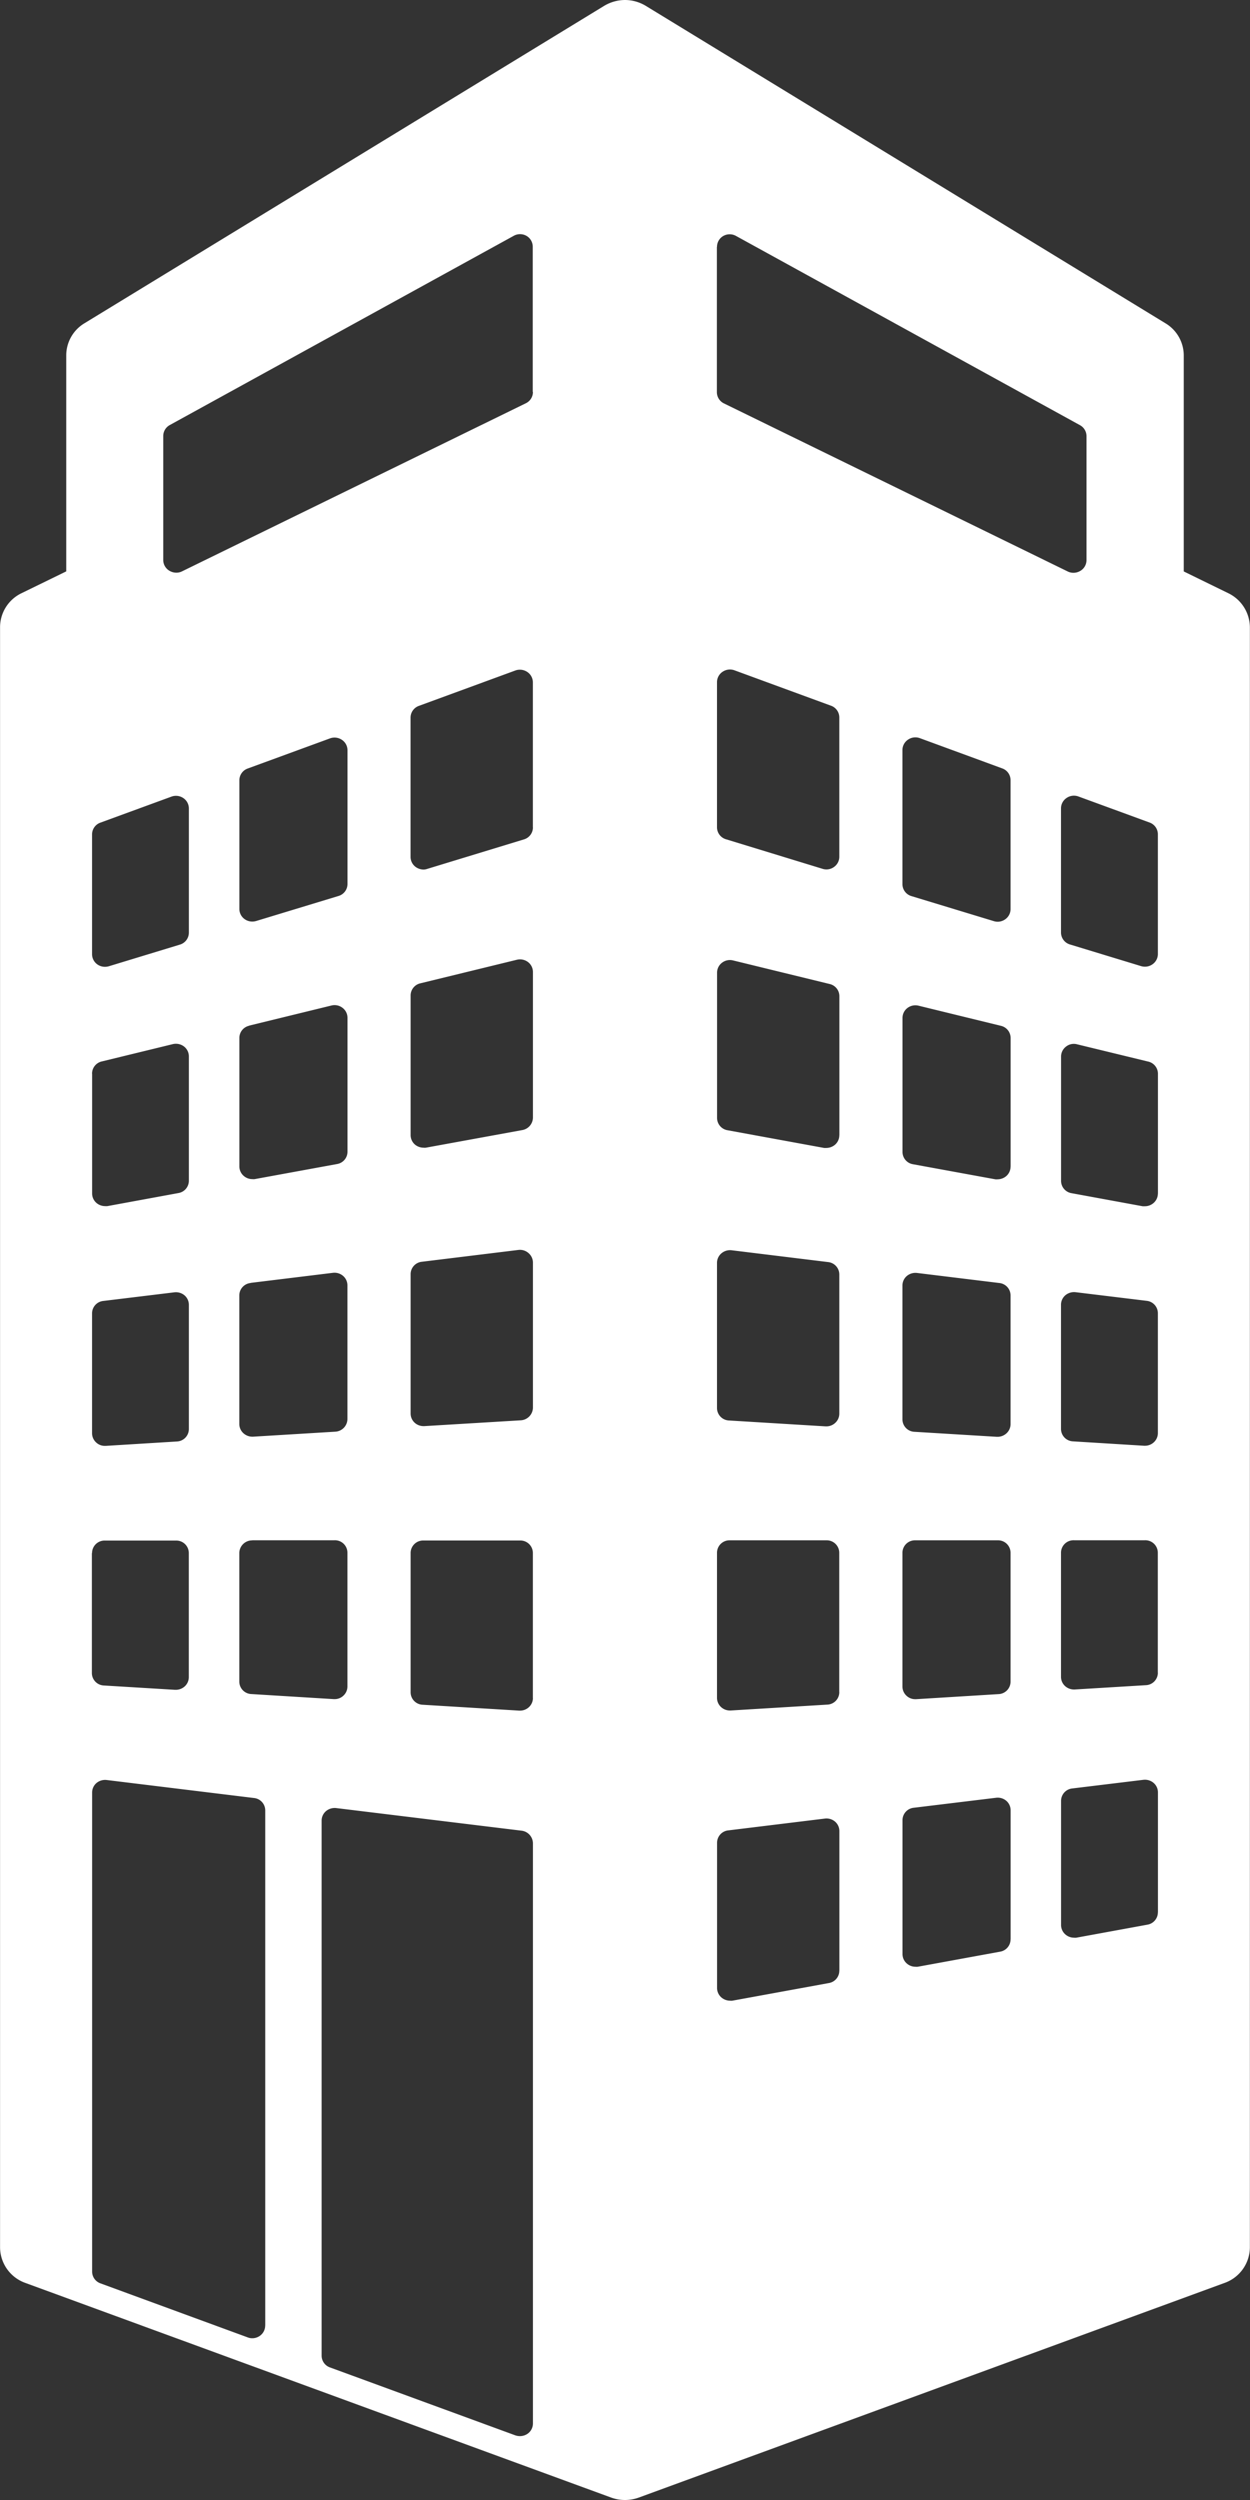
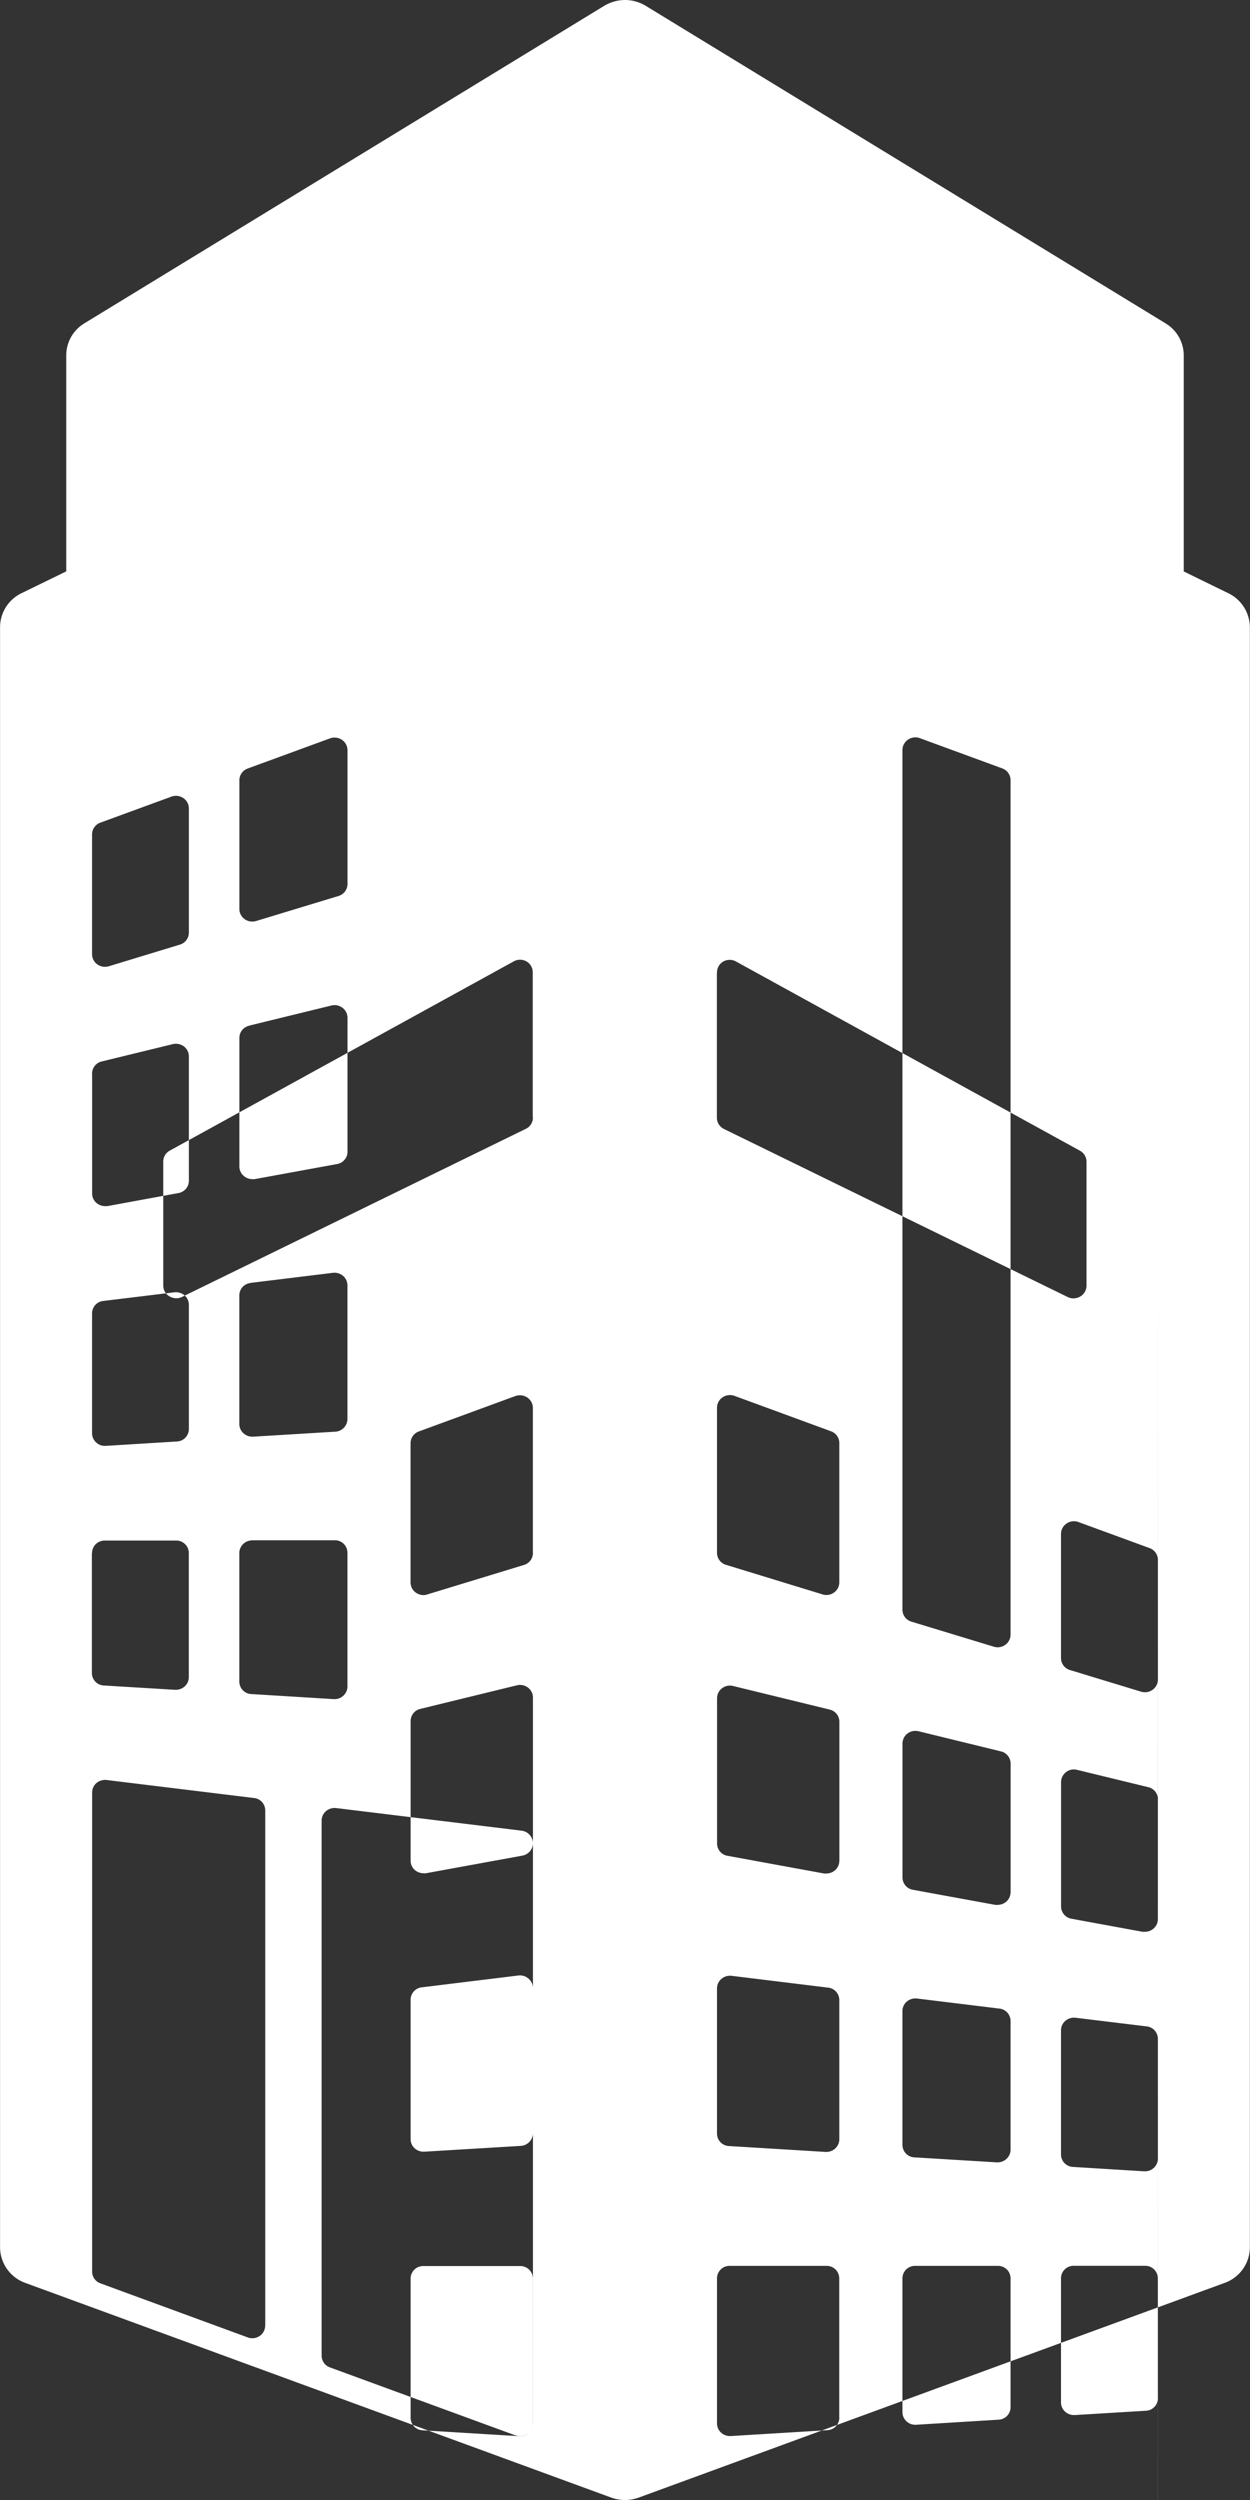
<svg xmlns="http://www.w3.org/2000/svg" width="20" height="40" viewBox="0 0 20 40">
  <rect x="0" y="0" width="20" height="40" fill="#333333" stroke="none" />
  <defs>
    <style>
      .cls-1 {
        fill: #fff;
        fill-rule: evenodd;
      }
    </style>
  </defs>
-   <path id="Forma_1" data-name="Forma 1" class="cls-1" d="M419.656,697.493l-0.716-.35v-3.457a0.6,0.6,0,0,0-.292-0.513l-8.32-5.082A0.647,0.647,0,0,0,410,688a0.656,0.656,0,0,0-.329.091l-8.319,5.081a0.6,0.6,0,0,0-.292.513v3.457l-0.717.35a0.605,0.605,0,0,0-.342.543v25.922a0.608,0.608,0,0,0,.4.568l9.38,3.437A0.646,0.646,0,0,0,410,728a0.655,0.655,0,0,0,.218-0.038l9.38-3.437a0.608,0.608,0,0,0,.4-0.568V698.036A0.611,0.611,0,0,0,419.656,697.493Zm-18.183,3.858a0.2,0.2,0,0,1,.134-0.189l1.136-.416a0.21,0.21,0,0,1,.19.023,0.2,0.2,0,0,1,.089.166v1.986a0.2,0.2,0,0,1-.144.193l-1.136.346a0.227,0.227,0,0,1-.062.009,0.209,0.209,0,0,1-.123-0.039,0.2,0.2,0,0,1-.084-0.162v-1.917Zm0,3.832a0.2,0.2,0,0,1,.156-0.2l1.136-.277a0.214,0.214,0,0,1,.178.037,0.2,0.2,0,0,1,.079.16v1.986a0.2,0.2,0,0,1-.168.2l-1.136.209a0.243,0.243,0,0,1-.038,0,0.213,0.213,0,0,1-.132-0.047,0.2,0.2,0,0,1-.074-0.156v-1.917h0Zm0,3.832a0.2,0.2,0,0,1,.181-0.2l1.136-.138a0.214,0.214,0,0,1,.163.049,0.2,0.2,0,0,1,.069.152v1.986a0.2,0.2,0,0,1-.193.2l-1.137.07h-0.013a0.2,0.2,0,0,1-.141-0.055,0.2,0.2,0,0,1-.065-0.147v-1.918Zm0,3.834a0.2,0.2,0,0,1,.206-0.2h1.136a0.2,0.2,0,0,1,.206.2v1.985a0.2,0.2,0,0,1-.064.147,0.213,0.213,0,0,1-.142.056H402.8l-1.136-.069a0.2,0.2,0,0,1-.194-0.2v-1.916h0Zm2.77,12.361a0.2,0.2,0,0,1-.089.166,0.21,0.21,0,0,1-.117.036,0.192,0.192,0,0,1-.072-0.013l-2.357-.865a0.2,0.2,0,0,1-.134-0.189v-7.664a0.2,0.2,0,0,1,.069-0.152,0.215,0.215,0,0,1,.163-0.049l2.357,0.288a0.2,0.2,0,0,1,.181.2v8.242h0Zm-0.257-20.8,1.317-.322a0.208,0.208,0,0,1,.177.037,0.2,0.2,0,0,1,.08.16v2.14a0.2,0.2,0,0,1-.169.2l-1.316.241a0.164,0.164,0,0,1-.038,0,0.207,0.207,0,0,1-.132-0.047,0.2,0.2,0,0,1-.075-0.156v-2.06A0.2,0.2,0,0,1,403.986,704.412Zm-0.156-1.864v-2.061a0.2,0.2,0,0,1,.134-0.189l1.316-.482a0.21,0.21,0,0,1,.19.023,0.2,0.2,0,0,1,.09.166v2.14a0.2,0.2,0,0,1-.145.193l-1.316.4a0.221,0.221,0,0,1-.062.009,0.209,0.209,0,0,1-.123-0.039A0.2,0.2,0,0,1,403.83,702.548Zm0.181,5.98,1.316-.161a0.211,0.211,0,0,1,.162.049,0.2,0.2,0,0,1,.07.152v2.141a0.205,0.205,0,0,1-.194.2l-1.317.08h-0.013a0.211,0.211,0,0,1-.141-0.056,0.2,0.2,0,0,1-.065-0.147v-2.061A0.2,0.2,0,0,1,404.011,708.528Zm0.025,4.118h1.317a0.2,0.2,0,0,1,.206.2v2.14a0.2,0.2,0,0,1-.065.147,0.2,0.2,0,0,1-.141.055h-0.014l-1.316-.081a0.2,0.2,0,0,1-.194-0.2v-2.059A0.205,0.205,0,0,1,404.036,712.646Zm4.491,14.133a0.2,0.2,0,0,1-.09.166,0.217,0.217,0,0,1-.118.035,0.233,0.233,0,0,1-.073-0.012l-2.966-1.087a0.2,0.2,0,0,1-.134-0.19V717.13a0.2,0.2,0,0,1,.07-0.152,0.217,0.217,0,0,1,.163-0.049l2.967,0.362a0.206,0.206,0,0,1,.181.2v9.287Zm0-11.609a0.2,0.2,0,0,1-.066.148,0.207,0.207,0,0,1-.141.054h-0.014l-1.542-.094a0.2,0.2,0,0,1-.194-0.2v-2.228a0.2,0.2,0,0,1,.206-0.2h1.543a0.2,0.2,0,0,1,.207.2v2.321h0Zm0-4.643a0.206,0.206,0,0,1-.194.2l-1.544.093h-0.013a0.21,0.21,0,0,1-.142-0.055,0.2,0.2,0,0,1-.064-0.148v-2.227a0.2,0.2,0,0,1,.181-0.2l1.543-.189a0.206,0.206,0,0,1,.162.05,0.2,0.2,0,0,1,.071.152v2.322h0Zm0-4.644a0.205,0.205,0,0,1-.169.2l-1.544.282a0.164,0.164,0,0,1-.038,0,0.216,0.216,0,0,1-.132-0.046,0.2,0.2,0,0,1-.074-0.157v-2.227a0.2,0.2,0,0,1,.156-0.2l1.544-.377a0.211,0.211,0,0,1,.177.036,0.2,0.2,0,0,1,.08.16v2.322h0Zm0-4.643a0.2,0.2,0,0,1-.146.193l-1.544.471a0.187,0.187,0,0,1-.061.011,0.22,0.22,0,0,1-.123-0.04,0.2,0.2,0,0,1-.084-0.163v-2.227a0.2,0.2,0,0,1,.133-0.189l1.543-.566a0.212,0.212,0,0,1,.191.023,0.2,0.2,0,0,1,.09.166v2.321h0Zm0-6.966a0.2,0.2,0,0,1-.115.181l-5.5,2.689a0.2,0.2,0,0,1-.092.021,0.217,0.217,0,0,1-.108-0.03,0.2,0.2,0,0,1-.1-0.171v-1.987a0.2,0.2,0,0,1,.106-0.175l5.5-3.026a0.207,0.207,0,0,1,.206,0,0.2,0.2,0,0,1,.1.174v2.322h0Zm2.945-2.322a0.2,0.2,0,0,1,.1-0.174,0.207,0.207,0,0,1,.206,0l5.5,3.026a0.2,0.2,0,0,1,.106.176v1.986a0.2,0.2,0,0,1-.1.171,0.218,0.218,0,0,1-.109.03,0.209,0.209,0,0,1-.091-0.021l-5.5-2.689a0.2,0.2,0,0,1-.114-0.181v-2.322h0Zm1.957,27.579a0.2,0.2,0,0,1-.168.2l-1.543.282a0.164,0.164,0,0,1-.038,0,0.213,0.213,0,0,1-.132-0.047,0.2,0.2,0,0,1-.075-0.156v-2.322a0.2,0.2,0,0,1,.181-0.2l1.545-.189a0.211,0.211,0,0,1,.162.049,0.2,0.2,0,0,1,.069.152v2.228h0Zm0-4.455a0.2,0.2,0,0,1-.194.2l-1.543.094h-0.013a0.207,0.207,0,0,1-.141-0.054,0.2,0.2,0,0,1-.066-0.147v-2.322a0.2,0.2,0,0,1,.207-0.2h1.543a0.2,0.2,0,0,1,.206.2v2.228h0Zm0-4.455a0.2,0.2,0,0,1-.065.147,0.206,0.206,0,0,1-.141.056H413.21l-1.543-.094a0.2,0.2,0,0,1-.195-0.2v-2.322a0.2,0.2,0,0,1,.07-0.152,0.213,0.213,0,0,1,.163-0.05l1.543,0.189a0.2,0.2,0,0,1,.181.2v2.227Zm0-4.455a0.2,0.2,0,0,1-.074.156,0.215,0.215,0,0,1-.132.047,0.245,0.245,0,0,1-.038,0l-1.544-.283a0.2,0.2,0,0,1-.168-0.2v-2.321a0.2,0.2,0,0,1,.08-0.16,0.207,0.207,0,0,1,.177-0.036l1.544,0.377a0.2,0.2,0,0,1,.156.195v2.227h0Zm0-4.456a0.2,0.2,0,0,1-.084.163,0.205,0.205,0,0,1-.185.03l-1.542-.472a0.2,0.2,0,0,1-.146-0.193v-2.322a0.2,0.2,0,0,1,.09-0.166,0.21,0.21,0,0,1,.19-0.023l1.543,0.566a0.2,0.2,0,0,1,.134.189v2.228Zm2.74,17.319a0.2,0.2,0,0,1-.168.2l-1.317.241a0.243,0.243,0,0,1-.038,0,0.208,0.208,0,0,1-.131-0.047,0.2,0.2,0,0,1-.075-0.156v-2.141a0.2,0.2,0,0,1,.181-0.2l1.317-.16a0.212,0.212,0,0,1,.163.049,0.2,0.2,0,0,1,.069.152v2.06h0Zm0-4.121a0.2,0.2,0,0,1-.194.2l-1.317.081h-0.013a0.2,0.2,0,0,1-.141-0.055,0.2,0.2,0,0,1-.065-0.147v-2.14a0.2,0.2,0,0,1,.206-0.2h1.317a0.2,0.2,0,0,1,.207.2v2.059h0Zm0-4.12a0.2,0.2,0,0,1-.065.147,0.211,0.211,0,0,1-.141.056H415.95l-1.317-.08a0.2,0.2,0,0,1-.194-0.2v-2.14a0.2,0.2,0,0,1,.07-0.153,0.215,0.215,0,0,1,.162-0.049l1.317,0.161a0.2,0.2,0,0,1,.181.2v2.061Zm0-4.12a0.2,0.2,0,0,1-.074.156,0.215,0.215,0,0,1-.132.047,0.164,0.164,0,0,1-.038,0l-1.317-.241a0.2,0.2,0,0,1-.168-0.2v-2.141a0.2,0.2,0,0,1,.08-0.16,0.21,0.21,0,0,1,.177-0.036l1.317,0.322a0.2,0.2,0,0,1,.156.195v2.06h0Zm0-4.12a0.2,0.2,0,0,1-.084.162,0.212,0.212,0,0,1-.123.04,0.217,0.217,0,0,1-.062-0.01l-1.316-.4a0.2,0.2,0,0,1-.145-0.194V700a0.2,0.2,0,0,1,.09-0.166,0.207,0.207,0,0,1,.19-0.023l1.316,0.483a0.2,0.2,0,0,1,.134.188v2.062Zm2.357,16.049a0.2,0.2,0,0,1-.169.2l-1.135.208a0.172,0.172,0,0,1-.039,0,0.208,0.208,0,0,1-.131-0.047,0.2,0.2,0,0,1-.075-0.155v-1.986a0.2,0.2,0,0,1,.181-0.2l1.136-.138a0.214,0.214,0,0,1,.163.049,0.2,0.2,0,0,1,.07.152V718.6h0Zm0-3.832a0.2,0.2,0,0,1-.194.2l-1.137.069h-0.013a0.212,0.212,0,0,1-.141-0.055,0.2,0.2,0,0,1-.065-0.148v-1.985a0.2,0.2,0,0,1,.206-0.2h1.136a0.2,0.2,0,0,1,.207.2v1.917h0Zm0-3.833a0.2,0.2,0,0,1-.065.147,0.207,0.207,0,0,1-.142.055h-0.013l-1.136-.07a0.2,0.2,0,0,1-.194-0.2v-1.986a0.2,0.2,0,0,1,.07-0.152,0.217,0.217,0,0,1,.163-0.049l1.136,0.138a0.2,0.2,0,0,1,.181.2v1.918h0Zm0-3.833a0.2,0.2,0,0,1-.075.156,0.211,0.211,0,0,1-.132.047l-0.037,0-1.137-.209a0.2,0.2,0,0,1-.168-0.2v-1.986a0.2,0.2,0,0,1,.08-0.16,0.2,0.2,0,0,1,.177-0.036l1.136,0.276a0.2,0.2,0,0,1,.157.2V707.1h0Zm0-3.831a0.2,0.2,0,0,1-.085.162,0.207,0.207,0,0,1-.123.039,0.215,0.215,0,0,1-.061-0.009l-1.136-.346a0.2,0.2,0,0,1-.145-0.193v-1.986a0.2,0.2,0,0,1,.09-0.166,0.207,0.207,0,0,1,.19-0.023l1.136,0.416a0.2,0.2,0,0,1,.134.189v1.917h0Z" transform="translate(-400 -688)" />
+   <path id="Forma_1" data-name="Forma 1" class="cls-1" d="M419.656,697.493l-0.716-.35v-3.457a0.6,0.6,0,0,0-.292-0.513l-8.32-5.082A0.647,0.647,0,0,0,410,688a0.656,0.656,0,0,0-.329.091l-8.319,5.081a0.6,0.6,0,0,0-.292.513v3.457l-0.717.35a0.605,0.605,0,0,0-.342.543v25.922a0.608,0.608,0,0,0,.4.568l9.38,3.437A0.646,0.646,0,0,0,410,728a0.655,0.655,0,0,0,.218-0.038l9.38-3.437a0.608,0.608,0,0,0,.4-0.568V698.036A0.611,0.611,0,0,0,419.656,697.493Zm-18.183,3.858a0.2,0.2,0,0,1,.134-0.189l1.136-.416a0.21,0.21,0,0,1,.19.023,0.2,0.2,0,0,1,.089.166v1.986a0.2,0.2,0,0,1-.144.193l-1.136.346a0.227,0.227,0,0,1-.062.009,0.209,0.209,0,0,1-.123-0.039,0.2,0.2,0,0,1-.084-0.162v-1.917Zm0,3.832a0.2,0.2,0,0,1,.156-0.2l1.136-.277a0.214,0.214,0,0,1,.178.037,0.2,0.2,0,0,1,.079.16v1.986a0.2,0.2,0,0,1-.168.2l-1.136.209a0.243,0.243,0,0,1-.038,0,0.213,0.213,0,0,1-.132-0.047,0.2,0.2,0,0,1-.074-0.156v-1.917h0Zm0,3.832a0.2,0.2,0,0,1,.181-0.2l1.136-.138a0.214,0.214,0,0,1,.163.049,0.2,0.2,0,0,1,.069.152v1.986a0.2,0.2,0,0,1-.193.2l-1.137.07h-0.013a0.2,0.2,0,0,1-.141-0.055,0.2,0.2,0,0,1-.065-0.147v-1.918Zm0,3.834a0.2,0.2,0,0,1,.206-0.2h1.136a0.2,0.2,0,0,1,.206.2v1.985a0.2,0.2,0,0,1-.064.147,0.213,0.213,0,0,1-.142.056H402.8l-1.136-.069a0.2,0.2,0,0,1-.194-0.2v-1.916h0Zm2.77,12.361a0.2,0.2,0,0,1-.089.166,0.21,0.21,0,0,1-.117.036,0.192,0.192,0,0,1-.072-0.013l-2.357-.865a0.2,0.2,0,0,1-.134-0.189v-7.664a0.2,0.2,0,0,1,.069-0.152,0.215,0.215,0,0,1,.163-0.049l2.357,0.288a0.2,0.2,0,0,1,.181.2v8.242h0Zm-0.257-20.8,1.317-.322a0.208,0.208,0,0,1,.177.037,0.2,0.2,0,0,1,.08.16v2.14a0.2,0.2,0,0,1-.169.2l-1.316.241a0.164,0.164,0,0,1-.038,0,0.207,0.207,0,0,1-.132-0.047,0.2,0.2,0,0,1-.075-0.156v-2.06A0.2,0.2,0,0,1,403.986,704.412Zm-0.156-1.864v-2.061a0.2,0.2,0,0,1,.134-0.189l1.316-.482a0.21,0.21,0,0,1,.19.023,0.2,0.2,0,0,1,.09.166v2.14a0.2,0.2,0,0,1-.145.193l-1.316.4a0.221,0.221,0,0,1-.062.009,0.209,0.209,0,0,1-.123-0.039A0.2,0.2,0,0,1,403.83,702.548Zm0.181,5.98,1.316-.161a0.211,0.211,0,0,1,.162.049,0.2,0.2,0,0,1,.07.152v2.141a0.205,0.205,0,0,1-.194.2l-1.317.08h-0.013a0.211,0.211,0,0,1-.141-0.056,0.2,0.2,0,0,1-.065-0.147v-2.061A0.2,0.2,0,0,1,404.011,708.528Zm0.025,4.118h1.317a0.2,0.2,0,0,1,.206.2v2.14a0.2,0.2,0,0,1-.065.147,0.2,0.2,0,0,1-.141.055h-0.014l-1.316-.081a0.2,0.2,0,0,1-.194-0.2v-2.059A0.205,0.205,0,0,1,404.036,712.646Zm4.491,14.133a0.2,0.2,0,0,1-.09.166,0.217,0.217,0,0,1-.118.035,0.233,0.233,0,0,1-.073-0.012l-2.966-1.087a0.2,0.2,0,0,1-.134-0.19V717.13a0.2,0.2,0,0,1,.07-0.152,0.217,0.217,0,0,1,.163-0.049l2.967,0.362a0.206,0.206,0,0,1,.181.2v9.287Za0.2,0.2,0,0,1-.066.148,0.207,0.207,0,0,1-.141.054h-0.014l-1.542-.094a0.2,0.2,0,0,1-.194-0.2v-2.228a0.2,0.2,0,0,1,.206-0.2h1.543a0.2,0.2,0,0,1,.207.2v2.321h0Zm0-4.643a0.206,0.206,0,0,1-.194.2l-1.544.093h-0.013a0.21,0.21,0,0,1-.142-0.055,0.2,0.2,0,0,1-.064-0.148v-2.227a0.2,0.2,0,0,1,.181-0.2l1.543-.189a0.206,0.206,0,0,1,.162.05,0.2,0.2,0,0,1,.071.152v2.322h0Zm0-4.644a0.205,0.205,0,0,1-.169.2l-1.544.282a0.164,0.164,0,0,1-.038,0,0.216,0.216,0,0,1-.132-0.046,0.2,0.2,0,0,1-.074-0.157v-2.227a0.2,0.2,0,0,1,.156-0.2l1.544-.377a0.211,0.211,0,0,1,.177.036,0.2,0.2,0,0,1,.08.16v2.322h0Zm0-4.643a0.2,0.2,0,0,1-.146.193l-1.544.471a0.187,0.187,0,0,1-.061.011,0.22,0.22,0,0,1-.123-0.04,0.2,0.2,0,0,1-.084-0.163v-2.227a0.2,0.2,0,0,1,.133-0.189l1.543-.566a0.212,0.212,0,0,1,.191.023,0.2,0.2,0,0,1,.09.166v2.321h0Zm0-6.966a0.2,0.2,0,0,1-.115.181l-5.5,2.689a0.2,0.2,0,0,1-.092.021,0.217,0.217,0,0,1-.108-0.03,0.2,0.2,0,0,1-.1-0.171v-1.987a0.2,0.2,0,0,1,.106-0.175l5.5-3.026a0.207,0.207,0,0,1,.206,0,0.2,0.2,0,0,1,.1.174v2.322h0Zm2.945-2.322a0.2,0.2,0,0,1,.1-0.174,0.207,0.207,0,0,1,.206,0l5.5,3.026a0.2,0.2,0,0,1,.106.176v1.986a0.2,0.2,0,0,1-.1.171,0.218,0.218,0,0,1-.109.03,0.209,0.209,0,0,1-.091-0.021l-5.5-2.689a0.2,0.2,0,0,1-.114-0.181v-2.322h0Zm1.957,27.579a0.2,0.2,0,0,1-.168.2l-1.543.282a0.164,0.164,0,0,1-.038,0,0.213,0.213,0,0,1-.132-0.047,0.2,0.2,0,0,1-.075-0.156v-2.322a0.2,0.2,0,0,1,.181-0.2l1.545-.189a0.211,0.211,0,0,1,.162.049,0.2,0.2,0,0,1,.069.152v2.228h0Zm0-4.455a0.2,0.2,0,0,1-.194.2l-1.543.094h-0.013a0.207,0.207,0,0,1-.141-0.054,0.2,0.2,0,0,1-.066-0.147v-2.322a0.2,0.2,0,0,1,.207-0.2h1.543a0.2,0.2,0,0,1,.206.2v2.228h0Zm0-4.455a0.2,0.2,0,0,1-.065.147,0.206,0.206,0,0,1-.141.056H413.21l-1.543-.094a0.2,0.2,0,0,1-.195-0.2v-2.322a0.2,0.2,0,0,1,.07-0.152,0.213,0.213,0,0,1,.163-0.05l1.543,0.189a0.2,0.2,0,0,1,.181.2v2.227Zm0-4.455a0.2,0.2,0,0,1-.074.156,0.215,0.215,0,0,1-.132.047,0.245,0.245,0,0,1-.038,0l-1.544-.283a0.2,0.2,0,0,1-.168-0.2v-2.321a0.2,0.2,0,0,1,.08-0.16,0.207,0.207,0,0,1,.177-0.036l1.544,0.377a0.2,0.2,0,0,1,.156.195v2.227h0Zm0-4.456a0.2,0.2,0,0,1-.084.163,0.205,0.205,0,0,1-.185.03l-1.542-.472a0.2,0.2,0,0,1-.146-0.193v-2.322a0.2,0.2,0,0,1,.09-0.166,0.21,0.21,0,0,1,.19-0.023l1.543,0.566a0.2,0.2,0,0,1,.134.189v2.228Zm2.74,17.319a0.2,0.2,0,0,1-.168.2l-1.317.241a0.243,0.243,0,0,1-.038,0,0.208,0.208,0,0,1-.131-0.047,0.2,0.2,0,0,1-.075-0.156v-2.141a0.2,0.2,0,0,1,.181-0.2l1.317-.16a0.212,0.212,0,0,1,.163.049,0.2,0.2,0,0,1,.069.152v2.06h0Zm0-4.121a0.2,0.2,0,0,1-.194.2l-1.317.081h-0.013a0.2,0.2,0,0,1-.141-0.055,0.2,0.2,0,0,1-.065-0.147v-2.14a0.2,0.2,0,0,1,.206-0.2h1.317a0.2,0.2,0,0,1,.207.2v2.059h0Zm0-4.12a0.2,0.2,0,0,1-.065.147,0.211,0.211,0,0,1-.141.056H415.95l-1.317-.08a0.2,0.2,0,0,1-.194-0.2v-2.14a0.2,0.2,0,0,1,.07-0.153,0.215,0.215,0,0,1,.162-0.049l1.317,0.161a0.2,0.2,0,0,1,.181.2v2.061Zm0-4.12a0.2,0.2,0,0,1-.074.156,0.215,0.215,0,0,1-.132.047,0.164,0.164,0,0,1-.038,0l-1.317-.241a0.2,0.2,0,0,1-.168-0.2v-2.141a0.2,0.2,0,0,1,.08-0.16,0.21,0.21,0,0,1,.177-0.036l1.317,0.322a0.2,0.2,0,0,1,.156.195v2.06h0Zm0-4.12a0.2,0.2,0,0,1-.084.162,0.212,0.212,0,0,1-.123.04,0.217,0.217,0,0,1-.062-0.01l-1.316-.4a0.2,0.2,0,0,1-.145-0.194V700a0.2,0.2,0,0,1,.09-0.166,0.207,0.207,0,0,1,.19-0.023l1.316,0.483a0.2,0.2,0,0,1,.134.188v2.062Zm2.357,16.049a0.2,0.2,0,0,1-.169.2l-1.135.208a0.172,0.172,0,0,1-.039,0,0.208,0.208,0,0,1-.131-0.047,0.2,0.2,0,0,1-.075-0.155v-1.986a0.2,0.2,0,0,1,.181-0.2l1.136-.138a0.214,0.214,0,0,1,.163.049,0.2,0.2,0,0,1,.07.152V718.6h0Zm0-3.832a0.2,0.2,0,0,1-.194.2l-1.137.069h-0.013a0.212,0.212,0,0,1-.141-0.055,0.2,0.2,0,0,1-.065-0.148v-1.985a0.2,0.2,0,0,1,.206-0.2h1.136a0.2,0.2,0,0,1,.207.2v1.917h0Zm0-3.833a0.2,0.2,0,0,1-.065.147,0.207,0.207,0,0,1-.142.055h-0.013l-1.136-.07a0.2,0.2,0,0,1-.194-0.2v-1.986a0.2,0.2,0,0,1,.07-0.152,0.217,0.217,0,0,1,.163-0.049l1.136,0.138a0.2,0.2,0,0,1,.181.2v1.918h0Zm0-3.833a0.2,0.2,0,0,1-.075.156,0.211,0.211,0,0,1-.132.047l-0.037,0-1.137-.209a0.2,0.2,0,0,1-.168-0.2v-1.986a0.2,0.2,0,0,1,.08-0.16,0.2,0.2,0,0,1,.177-0.036l1.136,0.276a0.2,0.2,0,0,1,.157.2V707.1h0Zm0-3.831a0.2,0.2,0,0,1-.085.162,0.207,0.207,0,0,1-.123.039,0.215,0.215,0,0,1-.061-0.009l-1.136-.346a0.2,0.2,0,0,1-.145-0.193v-1.986a0.2,0.2,0,0,1,.09-0.166,0.207,0.207,0,0,1,.19-0.023l1.136,0.416a0.2,0.2,0,0,1,.134.189v1.917h0Z" transform="translate(-400 -688)" />
</svg>